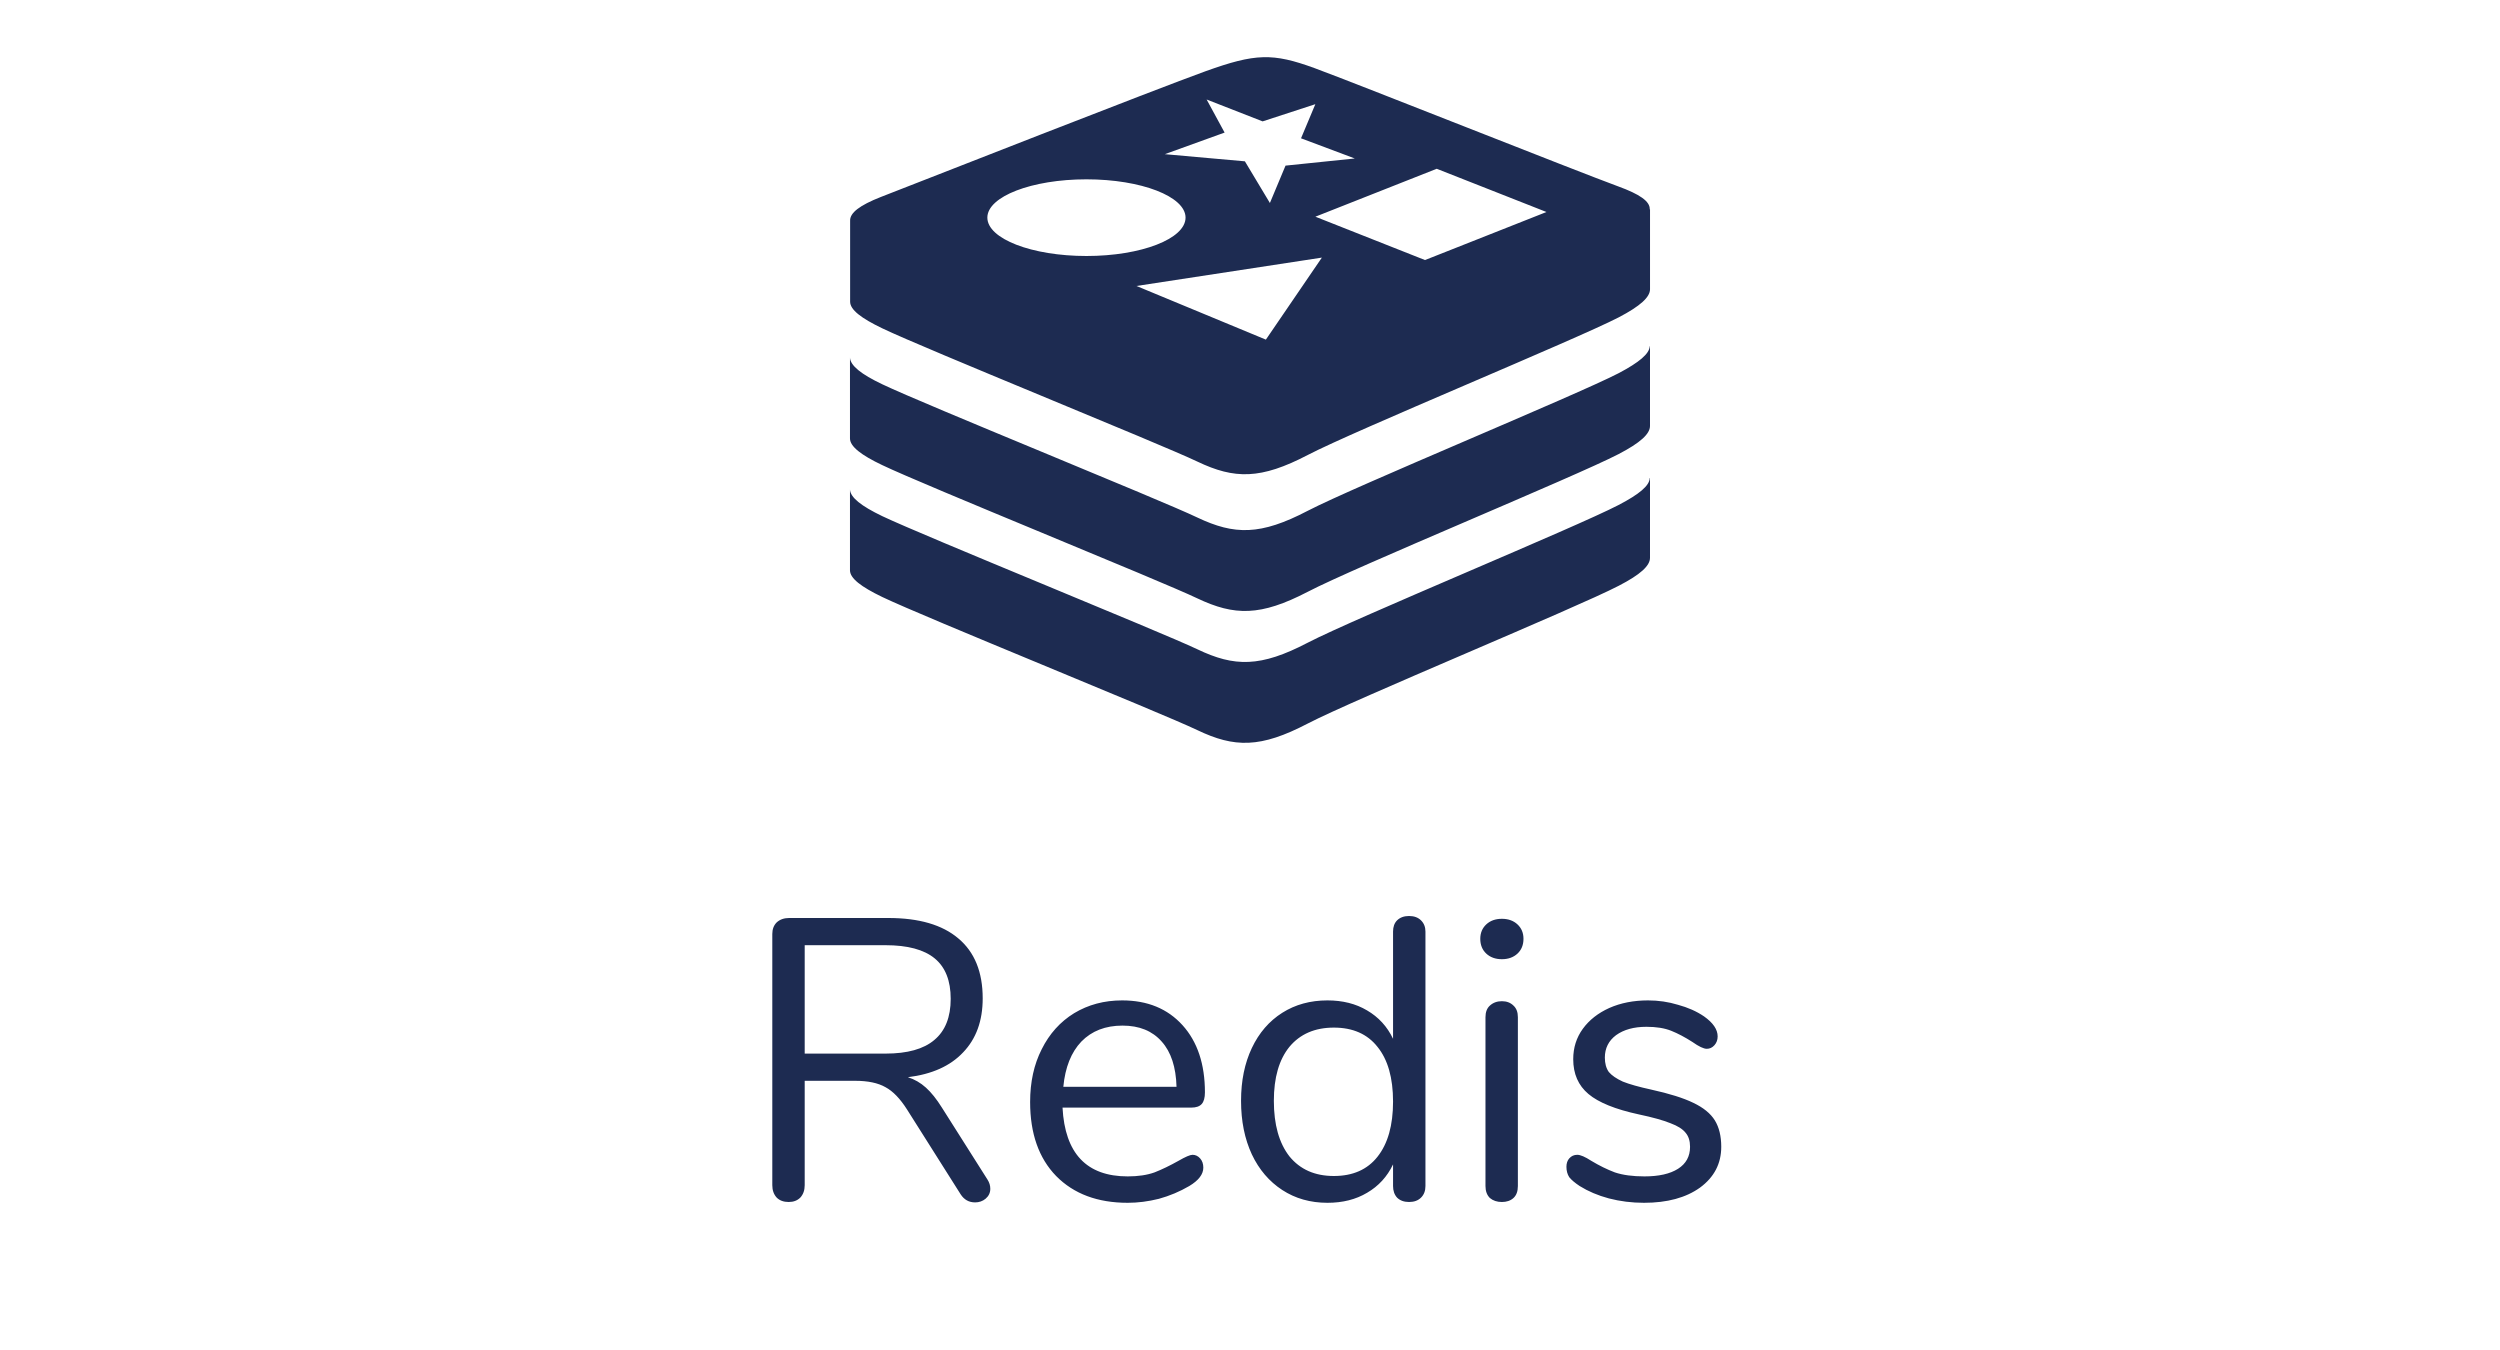
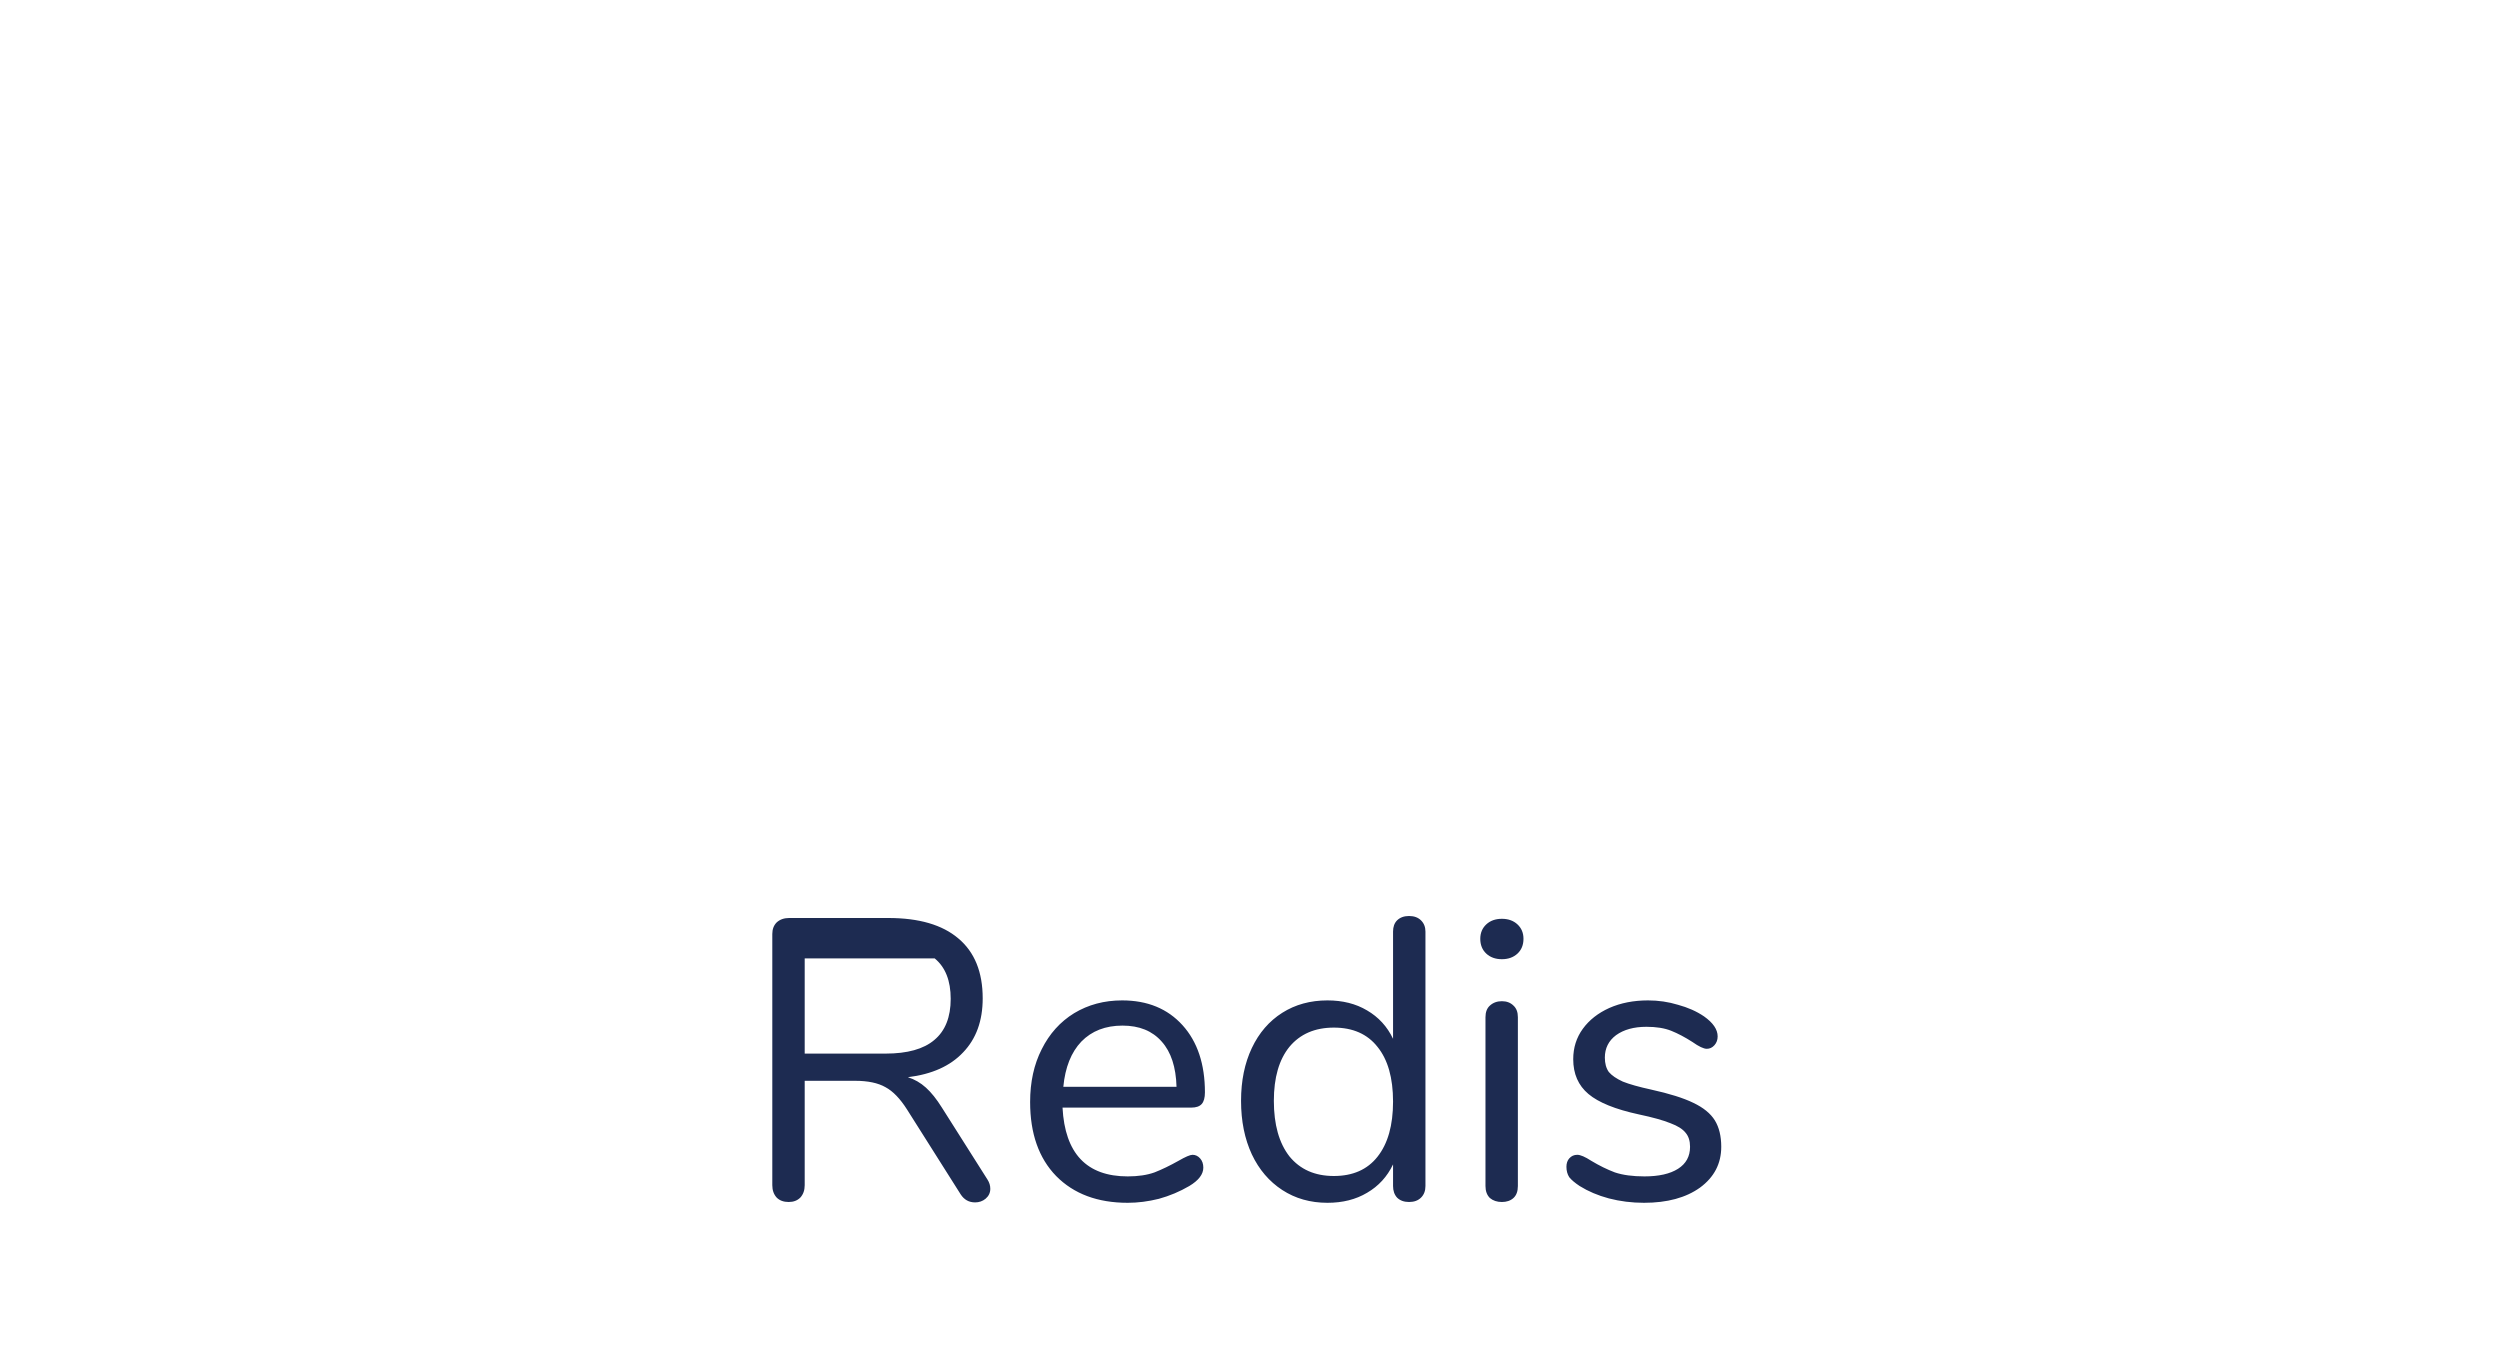
<svg xmlns="http://www.w3.org/2000/svg" width="100" height="54" viewBox="0 0 100 54" fill="none">
-   <path d="M65.99 19.121C65.98 19.428 65.573 19.767 64.745 20.199C63.037 21.09 54.193 24.73 52.307 25.709C50.422 26.693 49.38 26.683 47.89 25.969C46.4 25.261 36.989 21.453 35.291 20.646C34.447 20.24 34.015 19.901 33.999 19.578V22.812C33.999 23.135 34.447 23.473 35.291 23.88C36.989 24.693 46.406 28.495 47.89 29.203C49.38 29.917 50.421 29.927 52.307 28.943C54.192 27.964 63.036 24.323 64.745 23.433C65.615 22.985 66 22.631 66 22.313V19.125C66 19.12 65.995 19.12 65.99 19.12V19.121ZM65.99 13.85C65.974 14.152 65.573 14.491 64.745 14.928C63.037 15.813 54.193 19.454 52.307 20.433C50.422 21.417 49.38 21.407 47.89 20.699C46.4 19.985 36.989 16.183 35.291 15.371C34.447 14.97 34.015 14.626 33.999 14.303V17.537C33.999 17.86 34.447 18.204 35.291 18.605C36.989 19.418 46.4 23.22 47.89 23.933C49.38 24.641 50.421 24.652 52.307 23.673C54.192 22.689 63.036 19.053 64.745 18.163C65.615 17.71 66 17.356 66 17.038V13.85H65.99ZM65.99 8.376C66.006 8.053 65.584 7.767 64.724 7.454C63.063 6.845 54.266 3.345 52.583 2.725C50.901 2.11 50.213 2.136 48.234 2.845C46.255 3.559 36.895 7.23 35.229 7.881C34.396 8.209 33.989 8.511 34.005 8.834V12.068C34.005 12.391 34.448 12.729 35.297 13.136C36.99 13.949 46.406 17.751 47.896 18.464C49.38 19.172 50.427 19.183 52.313 18.198C54.193 17.219 63.042 13.578 64.751 12.693C65.616 12.24 66.001 11.886 66.001 11.568V8.375L65.99 8.376ZM45.458 11.439L52.875 10.304L50.635 13.585L45.458 11.439ZM61.859 8.48L57 10.402L52.615 8.668L57.469 6.751L61.859 8.48ZM48.984 5.303L48.265 3.98L50.505 4.855L52.614 4.167L52.041 5.532L54.192 6.339L51.421 6.625L50.796 8.12L49.796 6.453L46.593 6.167L48.984 5.303ZM43.458 7.173C45.651 7.173 47.422 7.861 47.422 8.704C47.422 9.553 45.646 10.24 43.458 10.24C41.27 10.24 39.494 9.552 39.494 8.704C39.494 7.86 41.27 7.173 43.458 7.173Z" fill="#1D2B51" />
-   <path d="M39.5 47.184C39.575 47.301 39.612 47.424 39.612 47.552C39.612 47.712 39.548 47.845 39.42 47.952C39.303 48.048 39.164 48.096 39.004 48.096C38.759 48.096 38.567 47.989 38.428 47.776L36.284 44.384C36.007 43.947 35.719 43.648 35.42 43.488C35.121 43.317 34.716 43.232 34.204 43.232H32.188V47.408C32.188 47.611 32.129 47.776 32.012 47.904C31.895 48.021 31.74 48.08 31.548 48.08C31.345 48.08 31.185 48.021 31.068 47.904C30.951 47.776 30.892 47.611 30.892 47.408V37.36C30.892 37.168 30.951 37.013 31.068 36.896C31.196 36.779 31.361 36.72 31.564 36.72H35.532C36.759 36.72 37.692 36.992 38.332 37.536C38.983 38.08 39.308 38.88 39.308 39.936C39.308 40.832 39.047 41.552 38.524 42.096C38.012 42.64 37.276 42.971 36.316 43.088C36.583 43.173 36.823 43.312 37.036 43.504C37.249 43.696 37.463 43.963 37.676 44.304L39.5 47.184ZM35.42 42.144C36.295 42.144 36.945 41.963 37.372 41.6C37.809 41.237 38.028 40.688 38.028 39.952C38.028 39.227 37.815 38.688 37.388 38.336C36.961 37.984 36.305 37.808 35.42 37.808H32.188V42.144H35.42ZM47.701 46.192C47.818 46.192 47.919 46.24 48.005 46.336C48.09 46.432 48.133 46.555 48.133 46.704C48.133 46.971 47.946 47.216 47.573 47.44C47.189 47.664 46.783 47.835 46.357 47.952C45.93 48.059 45.514 48.112 45.109 48.112C43.903 48.112 42.949 47.755 42.245 47.04C41.551 46.325 41.205 45.339 41.205 44.08C41.205 43.28 41.359 42.576 41.669 41.968C41.978 41.349 42.41 40.869 42.965 40.528C43.53 40.187 44.17 40.016 44.885 40.016C45.898 40.016 46.703 40.347 47.301 41.008C47.898 41.669 48.197 42.565 48.197 43.696C48.197 43.909 48.154 44.064 48.069 44.16C47.983 44.256 47.845 44.304 47.653 44.304H42.501C42.597 46.139 43.466 47.056 45.109 47.056C45.525 47.056 45.882 47.003 46.181 46.896C46.479 46.779 46.799 46.624 47.141 46.432C47.418 46.272 47.605 46.192 47.701 46.192ZM44.901 41.024C44.218 41.024 43.669 41.237 43.253 41.664C42.847 42.091 42.607 42.693 42.533 43.472H47.061C47.039 42.683 46.842 42.08 46.469 41.664C46.095 41.237 45.573 41.024 44.901 41.024ZM56.362 36.64C56.565 36.64 56.725 36.699 56.842 36.816C56.96 36.933 57.018 37.083 57.018 37.264V47.44C57.018 47.632 56.96 47.787 56.842 47.904C56.725 48.021 56.565 48.08 56.362 48.08C56.16 48.08 56 48.021 55.882 47.904C55.776 47.787 55.722 47.632 55.722 47.44V46.576C55.488 47.067 55.141 47.445 54.682 47.712C54.234 47.979 53.706 48.112 53.098 48.112C52.416 48.112 51.813 47.941 51.29 47.6C50.768 47.259 50.362 46.784 50.074 46.176C49.786 45.557 49.642 44.843 49.642 44.032C49.642 43.232 49.786 42.528 50.074 41.92C50.362 41.312 50.768 40.843 51.29 40.512C51.813 40.181 52.416 40.016 53.098 40.016C53.706 40.016 54.234 40.149 54.682 40.416C55.141 40.683 55.488 41.061 55.722 41.552V37.264C55.722 37.072 55.776 36.923 55.882 36.816C56 36.699 56.16 36.64 56.362 36.64ZM53.354 47.04C54.112 47.04 54.693 46.784 55.098 46.272C55.514 45.749 55.722 45.013 55.722 44.064C55.722 43.115 55.514 42.384 55.098 41.872C54.693 41.36 54.112 41.104 53.354 41.104C52.597 41.104 52.005 41.36 51.578 41.872C51.162 42.384 50.954 43.104 50.954 44.032C50.954 44.981 51.162 45.723 51.578 46.256C52.005 46.779 52.597 47.04 53.354 47.04ZM60.075 48.08C59.883 48.08 59.723 48.027 59.595 47.92C59.477 47.803 59.419 47.643 59.419 47.44V40.688C59.419 40.485 59.477 40.331 59.595 40.224C59.723 40.107 59.883 40.048 60.075 40.048C60.267 40.048 60.421 40.107 60.539 40.224C60.656 40.331 60.715 40.485 60.715 40.688V47.44C60.715 47.653 60.656 47.813 60.539 47.92C60.421 48.027 60.267 48.08 60.075 48.08ZM60.075 38.368C59.819 38.368 59.611 38.293 59.451 38.144C59.291 37.995 59.211 37.797 59.211 37.552C59.211 37.317 59.291 37.125 59.451 36.976C59.611 36.827 59.819 36.752 60.075 36.752C60.331 36.752 60.539 36.827 60.699 36.976C60.859 37.125 60.939 37.317 60.939 37.552C60.939 37.797 60.859 37.995 60.699 38.144C60.539 38.293 60.331 38.368 60.075 38.368ZM65.761 48.112C65.271 48.112 64.802 48.053 64.353 47.936C63.916 47.819 63.527 47.653 63.185 47.44C62.993 47.312 62.855 47.195 62.77 47.088C62.695 46.971 62.657 46.832 62.657 46.672C62.657 46.533 62.695 46.421 62.77 46.336C62.855 46.24 62.962 46.192 63.09 46.192C63.218 46.192 63.404 46.272 63.65 46.432C63.969 46.624 64.284 46.779 64.594 46.896C64.913 47.003 65.308 47.056 65.778 47.056C66.353 47.056 66.802 46.955 67.121 46.752C67.442 46.549 67.602 46.256 67.602 45.872C67.602 45.637 67.543 45.451 67.425 45.312C67.308 45.163 67.106 45.035 66.817 44.928C66.529 44.811 66.108 44.693 65.553 44.576C64.615 44.373 63.943 44.101 63.538 43.76C63.132 43.419 62.929 42.955 62.929 42.368C62.929 41.909 63.057 41.504 63.313 41.152C63.569 40.8 63.922 40.523 64.37 40.32C64.828 40.117 65.346 40.016 65.921 40.016C66.338 40.016 66.737 40.075 67.121 40.192C67.516 40.299 67.863 40.453 68.162 40.656C68.524 40.912 68.706 41.179 68.706 41.456C68.706 41.595 68.663 41.712 68.578 41.808C68.492 41.904 68.391 41.952 68.273 41.952C68.145 41.952 67.954 41.861 67.698 41.68C67.399 41.488 67.116 41.339 66.85 41.232C66.583 41.125 66.252 41.072 65.858 41.072C65.356 41.072 64.951 41.184 64.641 41.408C64.343 41.632 64.194 41.931 64.194 42.304C64.194 42.539 64.247 42.731 64.353 42.88C64.471 43.019 64.657 43.147 64.913 43.264C65.18 43.371 65.559 43.477 66.049 43.584C66.775 43.744 67.335 43.92 67.73 44.112C68.135 44.304 68.423 44.539 68.594 44.816C68.764 45.093 68.85 45.445 68.85 45.872C68.85 46.544 68.567 47.088 68.001 47.504C67.436 47.909 66.689 48.112 65.761 48.112Z" fill="#1D2B51" />
+   <path d="M39.5 47.184C39.575 47.301 39.612 47.424 39.612 47.552C39.612 47.712 39.548 47.845 39.42 47.952C39.303 48.048 39.164 48.096 39.004 48.096C38.759 48.096 38.567 47.989 38.428 47.776L36.284 44.384C36.007 43.947 35.719 43.648 35.42 43.488C35.121 43.317 34.716 43.232 34.204 43.232H32.188V47.408C32.188 47.611 32.129 47.776 32.012 47.904C31.895 48.021 31.74 48.08 31.548 48.08C31.345 48.08 31.185 48.021 31.068 47.904C30.951 47.776 30.892 47.611 30.892 47.408V37.36C30.892 37.168 30.951 37.013 31.068 36.896C31.196 36.779 31.361 36.72 31.564 36.72H35.532C36.759 36.72 37.692 36.992 38.332 37.536C38.983 38.08 39.308 38.88 39.308 39.936C39.308 40.832 39.047 41.552 38.524 42.096C38.012 42.64 37.276 42.971 36.316 43.088C36.583 43.173 36.823 43.312 37.036 43.504C37.249 43.696 37.463 43.963 37.676 44.304L39.5 47.184ZM35.42 42.144C36.295 42.144 36.945 41.963 37.372 41.6C37.809 41.237 38.028 40.688 38.028 39.952C38.028 39.227 37.815 38.688 37.388 38.336H32.188V42.144H35.42ZM47.701 46.192C47.818 46.192 47.919 46.24 48.005 46.336C48.09 46.432 48.133 46.555 48.133 46.704C48.133 46.971 47.946 47.216 47.573 47.44C47.189 47.664 46.783 47.835 46.357 47.952C45.93 48.059 45.514 48.112 45.109 48.112C43.903 48.112 42.949 47.755 42.245 47.04C41.551 46.325 41.205 45.339 41.205 44.08C41.205 43.28 41.359 42.576 41.669 41.968C41.978 41.349 42.41 40.869 42.965 40.528C43.53 40.187 44.17 40.016 44.885 40.016C45.898 40.016 46.703 40.347 47.301 41.008C47.898 41.669 48.197 42.565 48.197 43.696C48.197 43.909 48.154 44.064 48.069 44.16C47.983 44.256 47.845 44.304 47.653 44.304H42.501C42.597 46.139 43.466 47.056 45.109 47.056C45.525 47.056 45.882 47.003 46.181 46.896C46.479 46.779 46.799 46.624 47.141 46.432C47.418 46.272 47.605 46.192 47.701 46.192ZM44.901 41.024C44.218 41.024 43.669 41.237 43.253 41.664C42.847 42.091 42.607 42.693 42.533 43.472H47.061C47.039 42.683 46.842 42.08 46.469 41.664C46.095 41.237 45.573 41.024 44.901 41.024ZM56.362 36.64C56.565 36.64 56.725 36.699 56.842 36.816C56.96 36.933 57.018 37.083 57.018 37.264V47.44C57.018 47.632 56.96 47.787 56.842 47.904C56.725 48.021 56.565 48.08 56.362 48.08C56.16 48.08 56 48.021 55.882 47.904C55.776 47.787 55.722 47.632 55.722 47.44V46.576C55.488 47.067 55.141 47.445 54.682 47.712C54.234 47.979 53.706 48.112 53.098 48.112C52.416 48.112 51.813 47.941 51.29 47.6C50.768 47.259 50.362 46.784 50.074 46.176C49.786 45.557 49.642 44.843 49.642 44.032C49.642 43.232 49.786 42.528 50.074 41.92C50.362 41.312 50.768 40.843 51.29 40.512C51.813 40.181 52.416 40.016 53.098 40.016C53.706 40.016 54.234 40.149 54.682 40.416C55.141 40.683 55.488 41.061 55.722 41.552V37.264C55.722 37.072 55.776 36.923 55.882 36.816C56 36.699 56.16 36.64 56.362 36.64ZM53.354 47.04C54.112 47.04 54.693 46.784 55.098 46.272C55.514 45.749 55.722 45.013 55.722 44.064C55.722 43.115 55.514 42.384 55.098 41.872C54.693 41.36 54.112 41.104 53.354 41.104C52.597 41.104 52.005 41.36 51.578 41.872C51.162 42.384 50.954 43.104 50.954 44.032C50.954 44.981 51.162 45.723 51.578 46.256C52.005 46.779 52.597 47.04 53.354 47.04ZM60.075 48.08C59.883 48.08 59.723 48.027 59.595 47.92C59.477 47.803 59.419 47.643 59.419 47.44V40.688C59.419 40.485 59.477 40.331 59.595 40.224C59.723 40.107 59.883 40.048 60.075 40.048C60.267 40.048 60.421 40.107 60.539 40.224C60.656 40.331 60.715 40.485 60.715 40.688V47.44C60.715 47.653 60.656 47.813 60.539 47.92C60.421 48.027 60.267 48.08 60.075 48.08ZM60.075 38.368C59.819 38.368 59.611 38.293 59.451 38.144C59.291 37.995 59.211 37.797 59.211 37.552C59.211 37.317 59.291 37.125 59.451 36.976C59.611 36.827 59.819 36.752 60.075 36.752C60.331 36.752 60.539 36.827 60.699 36.976C60.859 37.125 60.939 37.317 60.939 37.552C60.939 37.797 60.859 37.995 60.699 38.144C60.539 38.293 60.331 38.368 60.075 38.368ZM65.761 48.112C65.271 48.112 64.802 48.053 64.353 47.936C63.916 47.819 63.527 47.653 63.185 47.44C62.993 47.312 62.855 47.195 62.77 47.088C62.695 46.971 62.657 46.832 62.657 46.672C62.657 46.533 62.695 46.421 62.77 46.336C62.855 46.24 62.962 46.192 63.09 46.192C63.218 46.192 63.404 46.272 63.65 46.432C63.969 46.624 64.284 46.779 64.594 46.896C64.913 47.003 65.308 47.056 65.778 47.056C66.353 47.056 66.802 46.955 67.121 46.752C67.442 46.549 67.602 46.256 67.602 45.872C67.602 45.637 67.543 45.451 67.425 45.312C67.308 45.163 67.106 45.035 66.817 44.928C66.529 44.811 66.108 44.693 65.553 44.576C64.615 44.373 63.943 44.101 63.538 43.76C63.132 43.419 62.929 42.955 62.929 42.368C62.929 41.909 63.057 41.504 63.313 41.152C63.569 40.8 63.922 40.523 64.37 40.32C64.828 40.117 65.346 40.016 65.921 40.016C66.338 40.016 66.737 40.075 67.121 40.192C67.516 40.299 67.863 40.453 68.162 40.656C68.524 40.912 68.706 41.179 68.706 41.456C68.706 41.595 68.663 41.712 68.578 41.808C68.492 41.904 68.391 41.952 68.273 41.952C68.145 41.952 67.954 41.861 67.698 41.68C67.399 41.488 67.116 41.339 66.85 41.232C66.583 41.125 66.252 41.072 65.858 41.072C65.356 41.072 64.951 41.184 64.641 41.408C64.343 41.632 64.194 41.931 64.194 42.304C64.194 42.539 64.247 42.731 64.353 42.88C64.471 43.019 64.657 43.147 64.913 43.264C65.18 43.371 65.559 43.477 66.049 43.584C66.775 43.744 67.335 43.92 67.73 44.112C68.135 44.304 68.423 44.539 68.594 44.816C68.764 45.093 68.85 45.445 68.85 45.872C68.85 46.544 68.567 47.088 68.001 47.504C67.436 47.909 66.689 48.112 65.761 48.112Z" fill="#1D2B51" />
</svg>